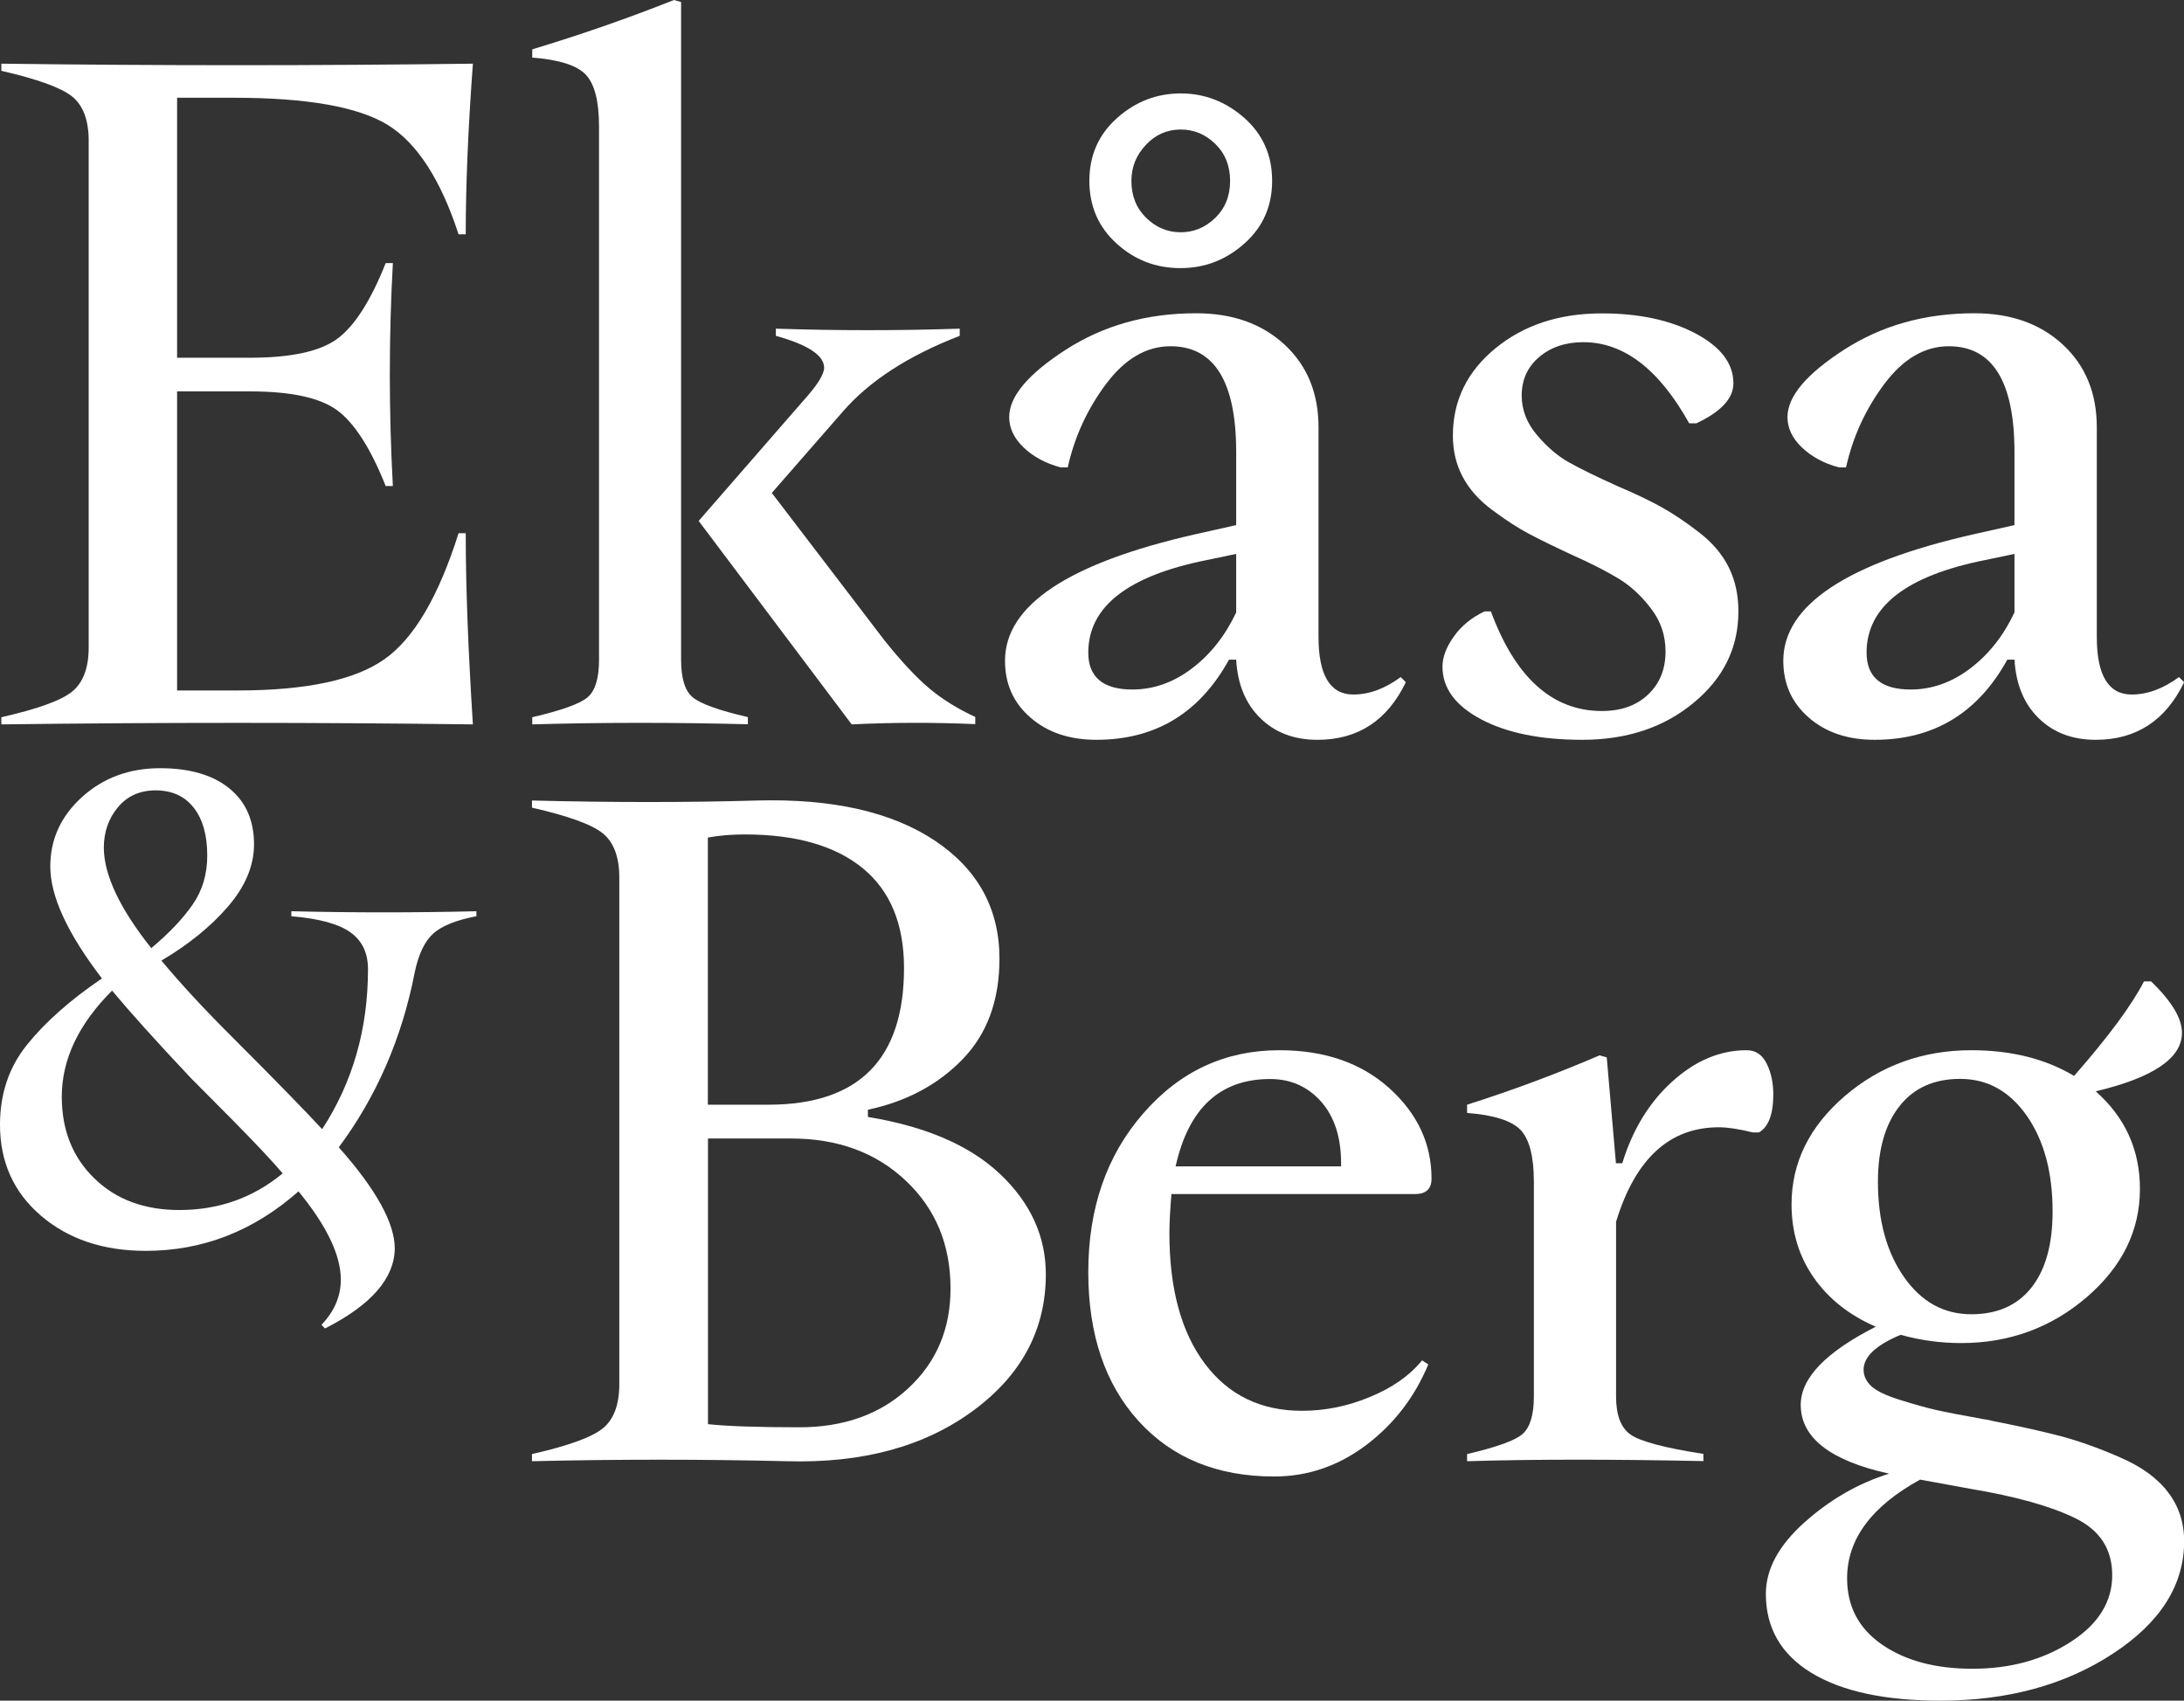
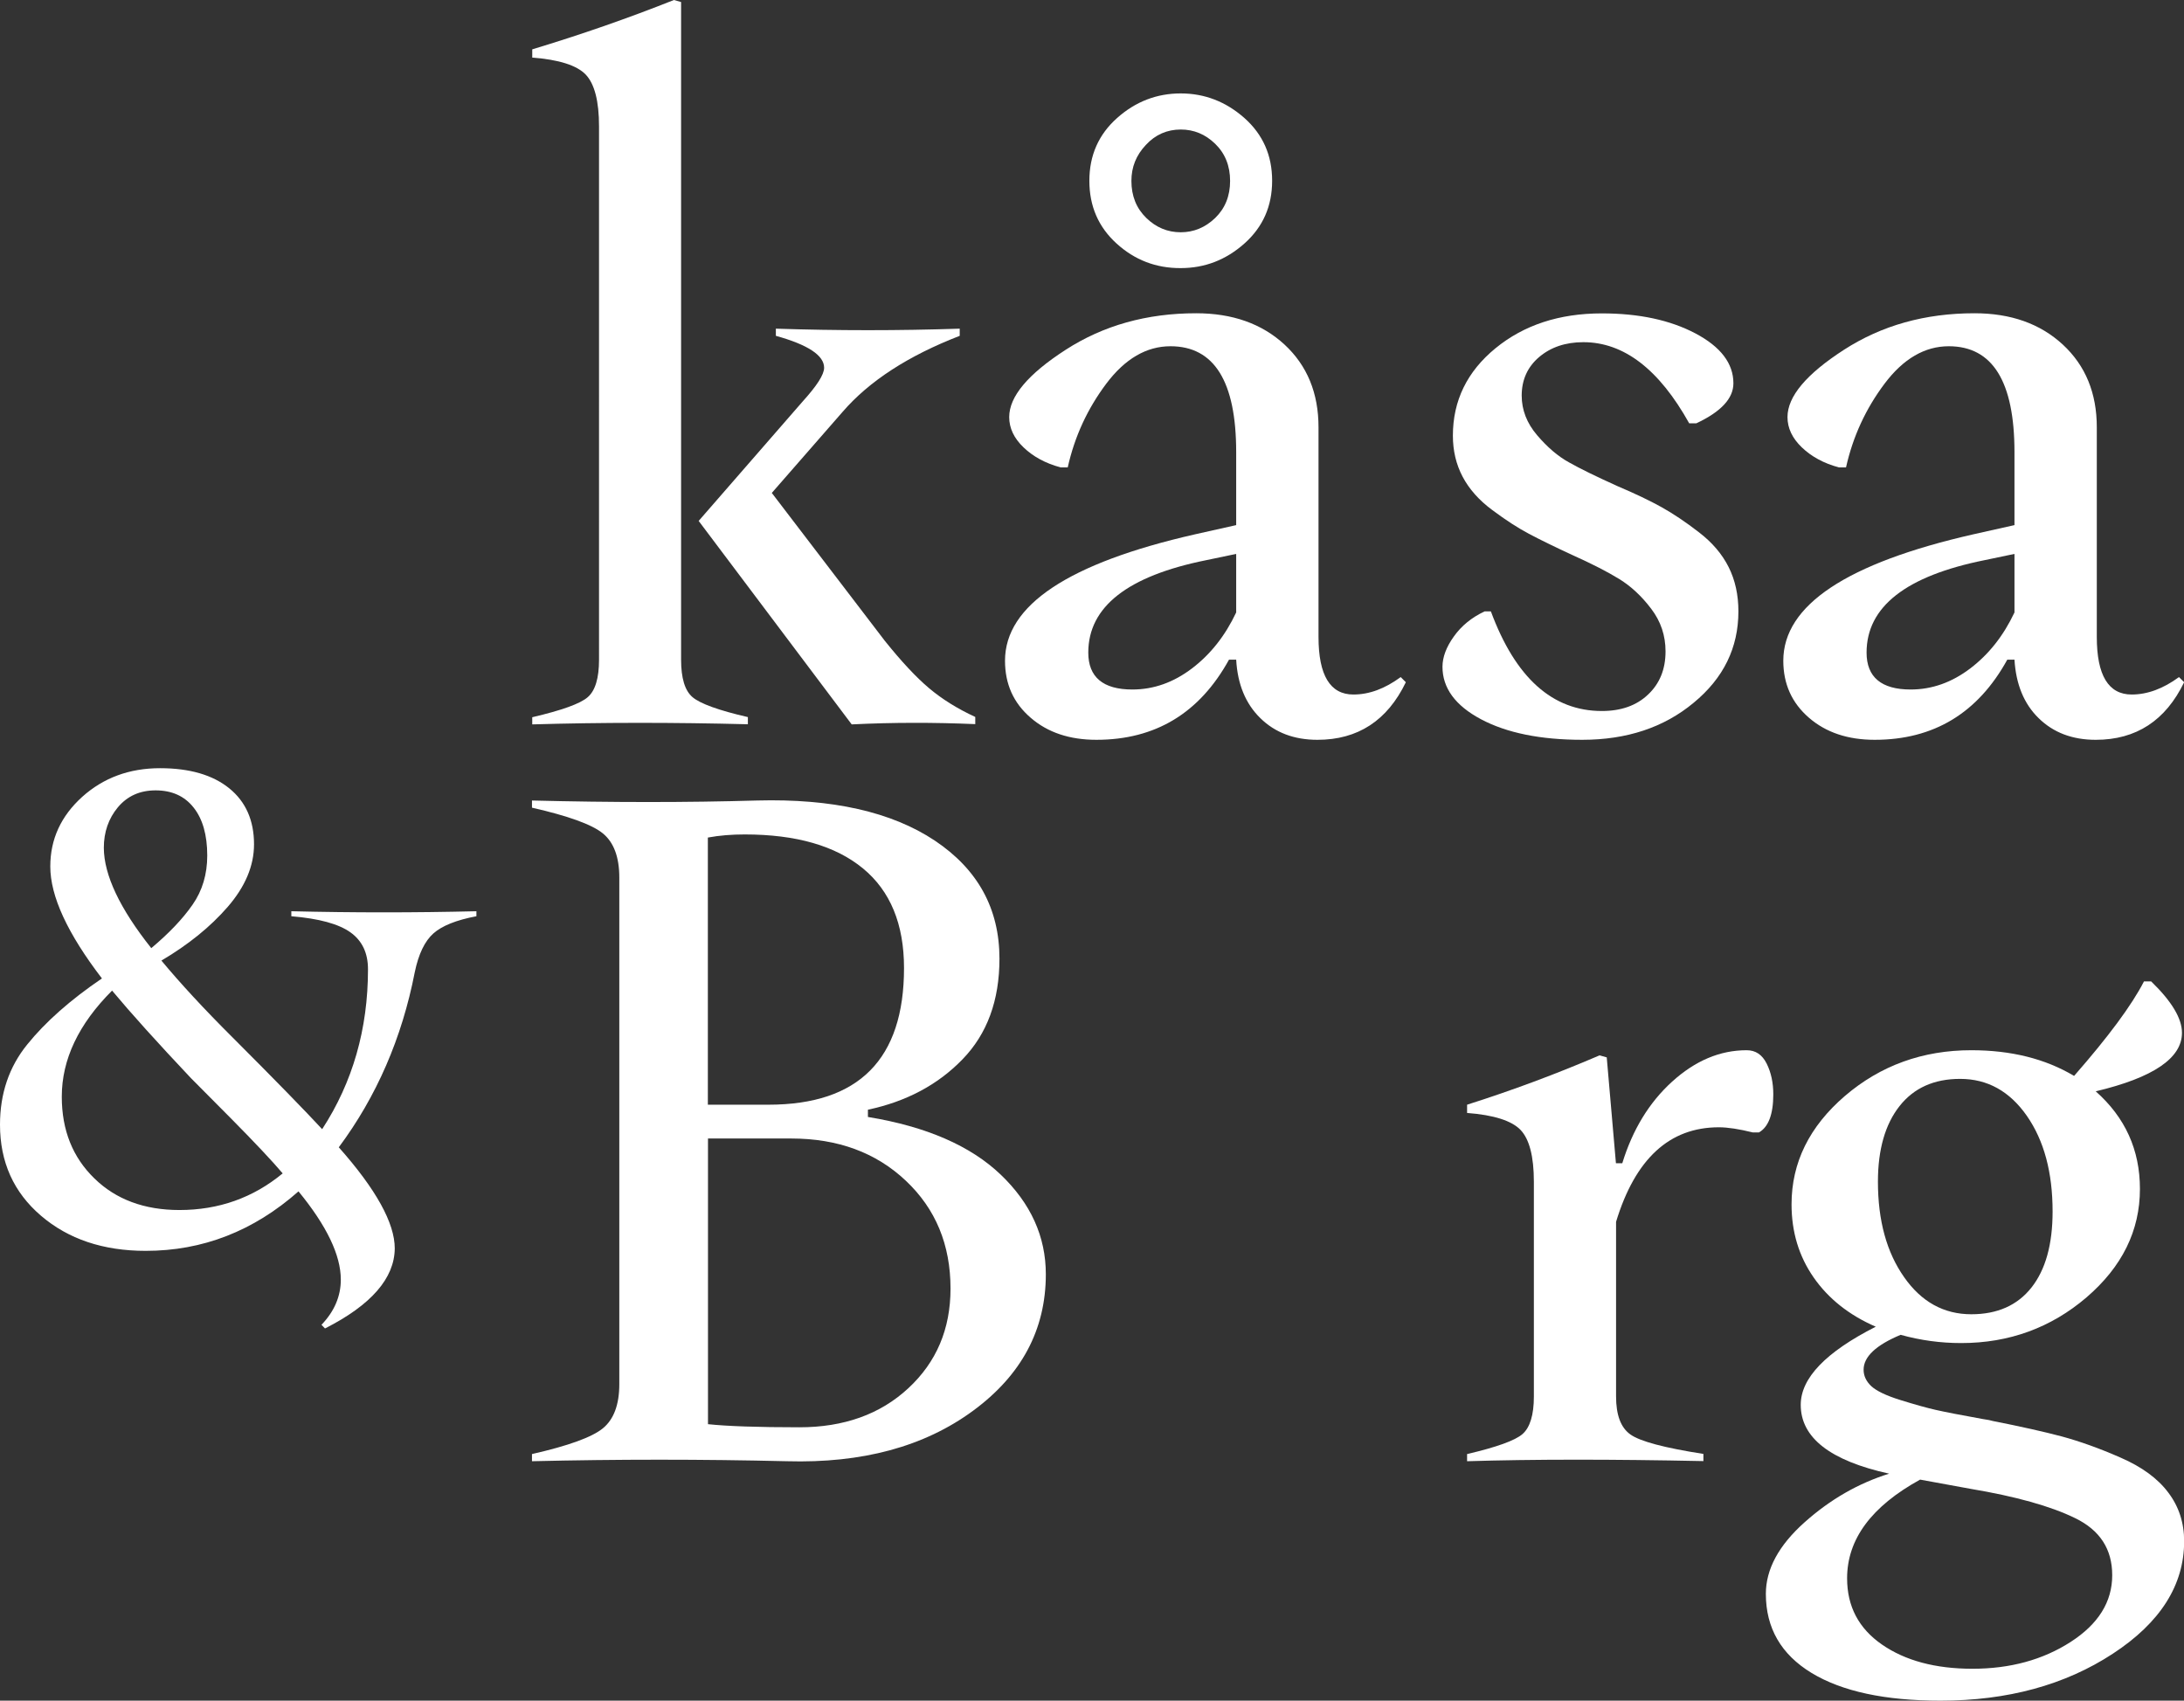
<svg xmlns="http://www.w3.org/2000/svg" x="0px" y="0px" viewBox="0 0 161.55 125.79" xml:space="preserve">
  <rect x="0" y="0" width="161.55" height="125.79" fill="#333333" stroke="none" />
  <g id="Lager_2">
</g>
  <g id="Lager_1">
    <g>
-       <path fill="#FFFFFF" d="M34.45,39.44c0,3.95,0.18,8.66,0.53,14.14c-11.6-0.15-23.23-0.15-34.88,0v-0.53    c2.69-0.61,4.43-1.24,5.24-1.9c0.81-0.66,1.22-1.75,1.22-3.27V10.41c0-1.52-0.41-2.61-1.22-3.27C4.53,6.49,2.78,5.85,0.1,5.24    V4.71c11.65,0.15,23.28,0.15,34.88,0c-0.36,4.86-0.53,9.07-0.53,12.62h-0.53c-1.32-4.05-3.07-6.75-5.24-8.09    c-2.18-1.34-5.98-2.01-11.4-2.01h-4.18v19.23h5.4c3.04,0,5.19-0.47,6.46-1.41c1.27-0.94,2.46-2.8,3.57-5.59h0.53    c-0.3,5.47-0.3,10.97,0,16.49h-0.53c-1.11-2.79-2.31-4.65-3.57-5.59c-1.27-0.94-3.42-1.41-6.46-1.41h-5.4v22.12h4.48    c5.07,0,8.69-0.77,10.87-2.32c2.18-1.54,4-4.65,5.47-9.31H34.45z" />
      <path fill="#FFFFFF" d="M39.37,53.58v-0.53c2.18-0.51,3.55-1,4.1-1.48c0.56-0.48,0.84-1.41,0.84-2.77V9.35    c0-1.87-0.33-3.15-0.99-3.84c-0.66-0.68-1.98-1.1-3.95-1.25V3.65C42.91,2.58,46.41,1.37,49.85,0l0.53,0.15v48.64    c0,1.37,0.28,2.29,0.84,2.77c0.56,0.48,1.92,0.98,4.1,1.48v0.53C49.8,53.43,44.48,53.43,39.37,53.58z M63,53.58L51.68,38.53    l7.68-8.82c1.06-1.17,1.6-2,1.6-2.51c0-0.91-1.19-1.7-3.57-2.36v-0.53c4.56,0.15,9.09,0.15,13.6,0v0.53    c-3.8,1.47-6.69,3.34-8.66,5.62l-5.24,6l8.36,10.94c1.22,1.52,2.31,2.69,3.27,3.5c0.96,0.81,2.1,1.52,3.42,2.13v0.53    C69.08,53.43,66.04,53.43,63,53.58z" />
      <path fill="#FFFFFF" d="M81.1,54.72c-1.98,0-3.6-0.54-4.86-1.63c-1.27-1.09-1.9-2.49-1.9-4.22c0-4.1,4.69-7.22,14.06-9.35    l3.04-0.68v-5.4c0-5.22-1.62-7.83-4.86-7.83c-1.77,0-3.36,0.92-4.75,2.77c-1.39,1.85-2.34,3.91-2.85,6.19h-0.53    c-1.12-0.3-2.03-0.8-2.74-1.48c-0.71-0.68-1.06-1.43-1.06-2.24c0-1.52,1.39-3.18,4.18-4.98c2.79-1.8,6-2.7,9.65-2.7    c2.68,0,4.86,0.77,6.54,2.32c1.67,1.55,2.51,3.58,2.51,6.12v15.5c0,2.84,0.86,4.26,2.58,4.26c1.17,0,2.33-0.43,3.5-1.29l0.38,0.38    c-1.37,2.84-3.55,4.26-6.54,4.26c-1.72,0-3.13-0.53-4.22-1.6c-1.09-1.06-1.69-2.51-1.79-4.33h-0.53    C88.73,52.75,85.46,54.72,81.1,54.72z M83.76,51c1.57,0,3.04-0.52,4.41-1.56c1.37-1.04,2.46-2.42,3.27-4.14v-4.33l-2.2,0.46    c-5.83,1.17-8.74,3.45-8.74,6.84C80.5,50.08,81.59,51,83.76,51z M82.59,18.01c-1.34-1.22-2.01-2.76-2.01-4.64    c0-1.87,0.68-3.42,2.05-4.64c1.37-1.22,2.94-1.82,4.71-1.82c1.77,0,3.34,0.61,4.71,1.82c1.37,1.22,2.05,2.76,2.05,4.64    c0,1.88-0.68,3.42-2.05,4.64c-1.37,1.22-2.94,1.82-4.71,1.82C85.51,19.84,83.93,19.23,82.59,18.01z M83.69,13.38    c0,1.12,0.37,2.03,1.1,2.74c0.73,0.71,1.58,1.06,2.55,1.06c0.96,0,1.81-0.35,2.55-1.06c0.73-0.71,1.1-1.62,1.1-2.74    c0-1.11-0.37-2.03-1.1-2.74c-0.73-0.71-1.58-1.06-2.55-1.06c-1.01,0-1.88,0.38-2.58,1.14C84.04,11.48,83.69,12.36,83.69,13.38z" />
      <path fill="#FFFFFF" d="M117.04,54.72c-3.09,0-5.59-0.51-7.49-1.52c-1.9-1.01-2.85-2.31-2.85-3.88c0-0.71,0.28-1.46,0.84-2.24    c0.56-0.79,1.32-1.41,2.28-1.86h0.46c1.82,4.92,4.56,7.37,8.21,7.37c1.42,0,2.56-0.4,3.42-1.22c0.86-0.81,1.29-1.87,1.29-3.19    c0-1.17-0.35-2.22-1.06-3.15c-0.71-0.94-1.5-1.67-2.36-2.2c-0.86-0.53-2.03-1.13-3.5-1.79c-1.32-0.61-2.38-1.13-3.19-1.56    c-0.81-0.43-1.71-1.01-2.7-1.75c-0.99-0.73-1.72-1.56-2.2-2.47c-0.48-0.91-0.72-1.92-0.72-3.04c0-2.58,1.05-4.74,3.15-6.46    c2.1-1.72,4.72-2.58,7.87-2.58c2.74,0,5.04,0.49,6.92,1.48c1.87,0.99,2.81,2.22,2.81,3.69c0,1.12-0.91,2.1-2.74,2.96h-0.53    c-2.23-4-4.84-6-7.83-6c-1.32,0-2.41,0.37-3.27,1.1c-0.86,0.73-1.29,1.69-1.29,2.85c0,1.06,0.38,2.04,1.14,2.93    c0.76,0.89,1.54,1.56,2.36,2.01c0.81,0.46,2,1.04,3.57,1.75c1.32,0.56,2.41,1.08,3.27,1.56c0.86,0.48,1.79,1.1,2.77,1.86    c0.99,0.76,1.72,1.62,2.2,2.58c0.48,0.96,0.72,2.05,0.72,3.27c0,2.69-1.1,4.94-3.31,6.76C123.08,53.81,120.33,54.72,117.04,54.72z    " />
      <path fill="#FFFFFF" d="M138.67,54.72c-1.98,0-3.6-0.54-4.86-1.63s-1.9-2.49-1.9-4.22c0-4.1,4.69-7.22,14.06-9.35l3.04-0.68v-5.4    c0-5.22-1.62-7.83-4.86-7.83c-1.77,0-3.36,0.92-4.75,2.77c-1.39,1.85-2.34,3.91-2.85,6.19h-0.53c-1.12-0.3-2.03-0.8-2.74-1.48    c-0.71-0.68-1.06-1.43-1.06-2.24c0-1.52,1.39-3.18,4.18-4.98c2.79-1.8,6-2.7,9.65-2.7c2.69,0,4.86,0.77,6.54,2.32    c1.67,1.55,2.51,3.58,2.51,6.12v15.5c0,2.84,0.86,4.26,2.58,4.26c1.16,0,2.33-0.43,3.5-1.29l0.38,0.38    c-1.37,2.84-3.55,4.26-6.54,4.26c-1.72,0-3.13-0.53-4.22-1.6c-1.09-1.06-1.68-2.51-1.79-4.33h-0.53    C146.3,52.75,143.03,54.72,138.67,54.72z M141.33,51c1.57,0,3.04-0.52,4.41-1.56c1.37-1.04,2.46-2.42,3.27-4.14v-4.33l-2.2,0.46    c-5.83,1.17-8.74,3.45-8.74,6.84C138.07,50.08,139.16,51,141.33,51z" />
      <path fill="#FFFFFF" d="M64.22,82.62c4.31,0.71,7.57,2.13,9.8,4.26c2.23,2.13,3.34,4.59,3.34,7.37c0,4.1-1.8,7.47-5.4,10.11    c-3.6,2.64-8.18,3.88-13.76,3.72c-6.28-0.15-12.57-0.15-18.85,0v-0.53c2.68-0.61,4.43-1.24,5.24-1.9    c0.81-0.66,1.22-1.75,1.22-3.27V64.91c0-1.52-0.41-2.61-1.22-3.27c-0.81-0.66-2.56-1.29-5.24-1.9v-0.53    c5.93,0.15,11.48,0.15,16.64,0c5.57-0.15,9.96,0.84,13.15,2.96c3.19,2.13,4.79,5.04,4.79,8.74c0,3.09-0.91,5.57-2.74,7.45    c-1.82,1.88-4.16,3.12-6.99,3.72V82.62z M52.36,61.95v19.76h4.48c6.69,0,10.03-3.37,10.03-10.11c0-3.24-1.01-5.7-3.04-7.37    c-2.03-1.67-4.94-2.51-8.74-2.51C54.14,61.72,53.22,61.79,52.36,61.95z M59.13,105.57c3.29,0,5.98-0.96,8.06-2.89    c2.08-1.93,3.12-4.38,3.12-7.37c0-3.24-1.1-5.9-3.31-7.98c-2.2-2.08-5.03-3.12-8.47-3.12h-6.16v21.13    C53.78,105.49,56.03,105.57,59.13,105.57z" />
-       <path fill="#FFFFFF" d="M96.3,104.35c1.72,0,3.41-0.34,5.05-1.03c1.65-0.68,2.93-1.58,3.84-2.7l0.46,0.3    c-1.01,2.43-2.55,4.42-4.6,5.97c-2.05,1.54-4.32,2.32-6.8,2.32c-4.21,0-7.55-1.37-10.03-4.1c-2.48-2.74-3.72-6.41-3.72-11.02    c0-4.71,1.35-8.63,4.07-11.74c2.71-3.12,6.07-4.67,10.07-4.67c3.34,0,6.05,0.94,8.13,2.81c2.08,1.88,3.12,4.1,3.12,6.69    c0,0.76-0.41,1.14-1.22,1.14H86.65c-0.1,1.22-0.15,2.18-0.15,2.89c0,4.1,0.87,7.32,2.62,9.65    C90.87,103.19,93.26,104.35,96.3,104.35z M93.95,79.81c-3.7,0-6.03,2.15-6.99,6.46h12.24v-0.23c0-1.92-0.49-3.44-1.48-4.56    C96.72,80.36,95.47,79.81,93.95,79.81z" />
      <path fill="#FFFFFF" d="M108.52,108.08v-0.53c2.18-0.51,3.55-1,4.1-1.48s0.84-1.41,0.84-2.77V87.41c0-1.87-0.33-3.15-0.99-3.84    c-0.66-0.68-1.98-1.1-3.95-1.25v-0.61c3.34-1.06,6.61-2.28,9.8-3.65l0.53,0.15l0.68,7.83H120c0.76-2.48,1.99-4.5,3.69-6.04    c1.7-1.54,3.53-2.32,5.51-2.32c0.66,0,1.15,0.33,1.48,0.99c0.33,0.66,0.49,1.42,0.49,2.28c0,1.47-0.36,2.41-1.06,2.81h-0.46    c-1.01-0.25-1.85-0.38-2.51-0.38c-3.65,0-6.18,2.33-7.6,6.99v12.92c0,1.37,0.35,2.31,1.06,2.81c0.71,0.51,2.51,0.99,5.4,1.44v0.53    C119.21,107.93,113.39,107.93,108.52,108.08z" />
      <path fill="#FFFFFF" d="M143.54,125.79c-4.1,0-7.28-0.68-9.54-2.05c-2.25-1.37-3.38-3.32-3.38-5.85c0-1.82,0.95-3.58,2.85-5.28    c1.9-1.7,3.99-2.9,6.27-3.61c-4.36-0.96-6.54-2.66-6.54-5.09c0-1.98,1.85-3.9,5.55-5.78c-1.98-0.86-3.51-2.08-4.6-3.65    c-1.09-1.57-1.63-3.37-1.63-5.4c0-3.09,1.32-5.76,3.95-8.02c2.63-2.25,5.75-3.38,9.35-3.38c2.94,0,5.47,0.63,7.6,1.9    c2.53-2.89,4.26-5.22,5.17-6.99h0.53c1.52,1.47,2.28,2.74,2.28,3.8c0,1.88-2.13,3.32-6.38,4.33c2.18,1.93,3.27,4.33,3.27,7.22    c0,3.09-1.32,5.76-3.95,8.02c-2.63,2.25-5.73,3.38-9.27,3.38c-1.52,0-3.01-0.2-4.48-0.61c-1.82,0.76-2.74,1.62-2.74,2.58    c0,0.46,0.19,0.86,0.57,1.22c0.38,0.35,1.1,0.7,2.17,1.03c1.06,0.33,1.92,0.57,2.58,0.72c0.66,0.15,1.82,0.38,3.5,0.68    c0.35,0.05,0.61,0.1,0.76,0.15c2.08,0.41,3.77,0.79,5.09,1.14c1.32,0.36,2.76,0.87,4.33,1.56c1.57,0.68,2.75,1.54,3.53,2.58    c0.79,1.04,1.18,2.24,1.18,3.61c0,3.24-1.76,6.02-5.28,8.32C152.75,124.63,148.5,125.79,143.54,125.79z M145.9,123.43    c2.79,0,5.21-0.66,7.26-1.98c2.05-1.32,3.08-2.96,3.08-4.94c0-1.93-0.91-3.33-2.74-4.22c-1.82-0.89-4.41-1.61-7.75-2.17    l-3.72-0.68c-3.6,1.98-5.4,4.41-5.4,7.3c0,2.08,0.86,3.71,2.58,4.9C140.93,122.83,143.16,123.43,145.9,123.43z M145.82,97.21    c1.92,0,3.41-0.66,4.45-1.98c1.04-1.32,1.56-3.19,1.56-5.62c0-2.89-0.63-5.24-1.9-7.07c-1.27-1.82-2.91-2.74-4.94-2.74    c-1.93,0-3.42,0.67-4.48,2.01c-1.06,1.34-1.6,3.21-1.6,5.59c0,2.89,0.65,5.24,1.94,7.07C142.13,96.3,143.79,97.21,145.82,97.21z" />
    </g>
    <g>
      <path fill="#FFFFFF" d="M24.04,98.26l-0.26-0.27c0.95-0.99,1.43-2.11,1.43-3.34c0-1.81-1.04-3.98-3.13-6.53    c-3.33,2.94-7.09,4.4-11.3,4.4c-3.15,0-5.73-0.87-7.75-2.6C1.01,88.19,0,85.95,0,83.19c0-2.3,0.67-4.28,2.02-5.94    c1.34-1.66,3.18-3.29,5.52-4.88c-2.55-3.33-3.82-6.08-3.82-8.28c0-2.02,0.79-3.73,2.36-5.15c1.57-1.41,3.49-2.12,5.76-2.12    c2.19,0,3.9,0.5,5.12,1.49c1.22,0.99,1.83,2.37,1.83,4.14c0,1.59-0.65,3.13-1.94,4.62c-1.29,1.49-2.93,2.81-4.91,3.98    c1.38,1.66,3.13,3.56,5.26,5.68c3.18,3.18,5.39,5.45,6.63,6.79c2.26-3.47,3.39-7.41,3.39-11.83c0-1.2-0.43-2.11-1.3-2.73    c-0.87-0.62-2.32-1.02-4.37-1.19v-0.37c4.56,0.11,9.12,0.11,13.69,0v0.37c-1.49,0.28-2.55,0.71-3.18,1.27    c-0.64,0.57-1.1,1.52-1.38,2.87c-0.95,4.88-2.83,9.2-5.62,12.95c2.76,3.11,4.14,5.61,4.14,7.48    C29.18,94.54,27.47,96.52,24.04,98.26z M13.27,89.5c2.9,0,5.45-0.9,7.64-2.71c-0.78-0.92-2.04-2.26-3.79-4.03    c-1.75-1.77-2.76-2.78-3-3.02c-2.47-2.62-4.42-4.78-5.83-6.47c-2.48,2.48-3.72,5.09-3.72,7.85c0,2.48,0.81,4.49,2.42,6.05    C8.58,88.72,10.68,89.5,13.27,89.5z M11.19,70.13c1.31-1.1,2.33-2.17,3.05-3.21c0.73-1.04,1.09-2.26,1.09-3.64    c0-1.52-0.34-2.71-1.01-3.55c-0.67-0.85-1.61-1.27-2.81-1.27c-1.17,0-2.09,0.42-2.79,1.25c-0.69,0.83-1.04,1.83-1.04,3    C7.69,64.72,8.86,67.2,11.19,70.13z" />
    </g>
  </g>
</svg>